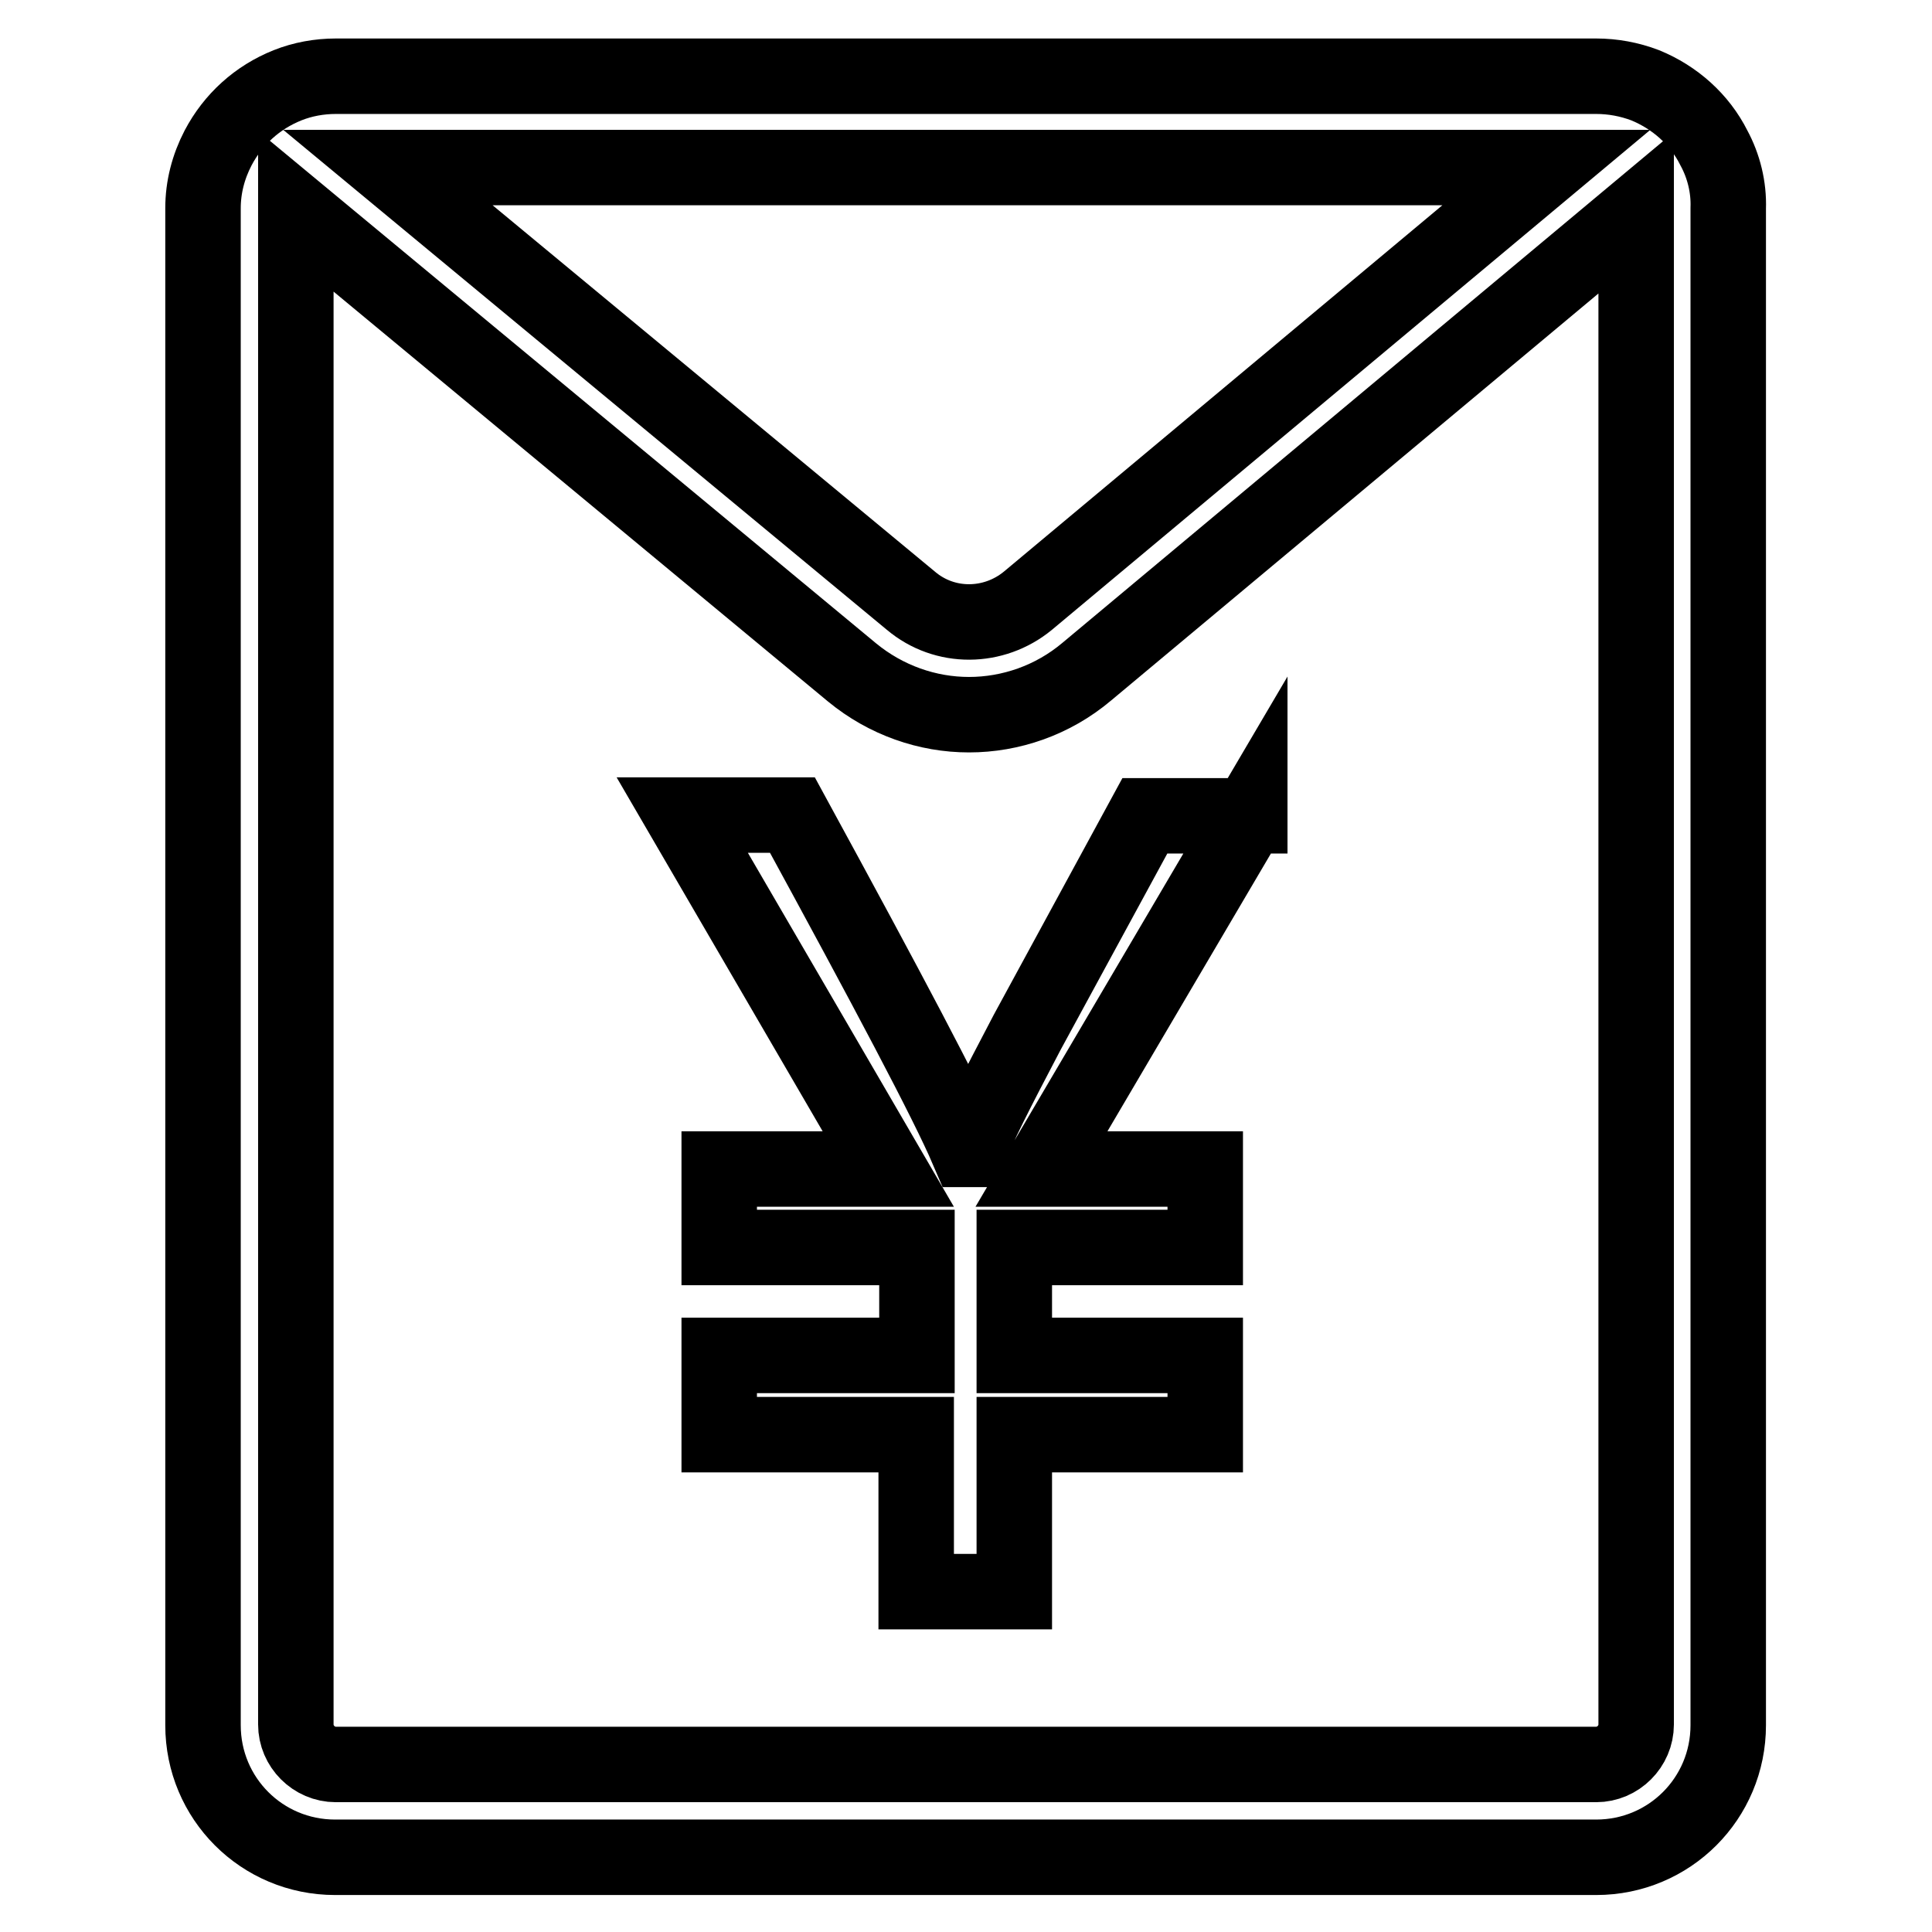
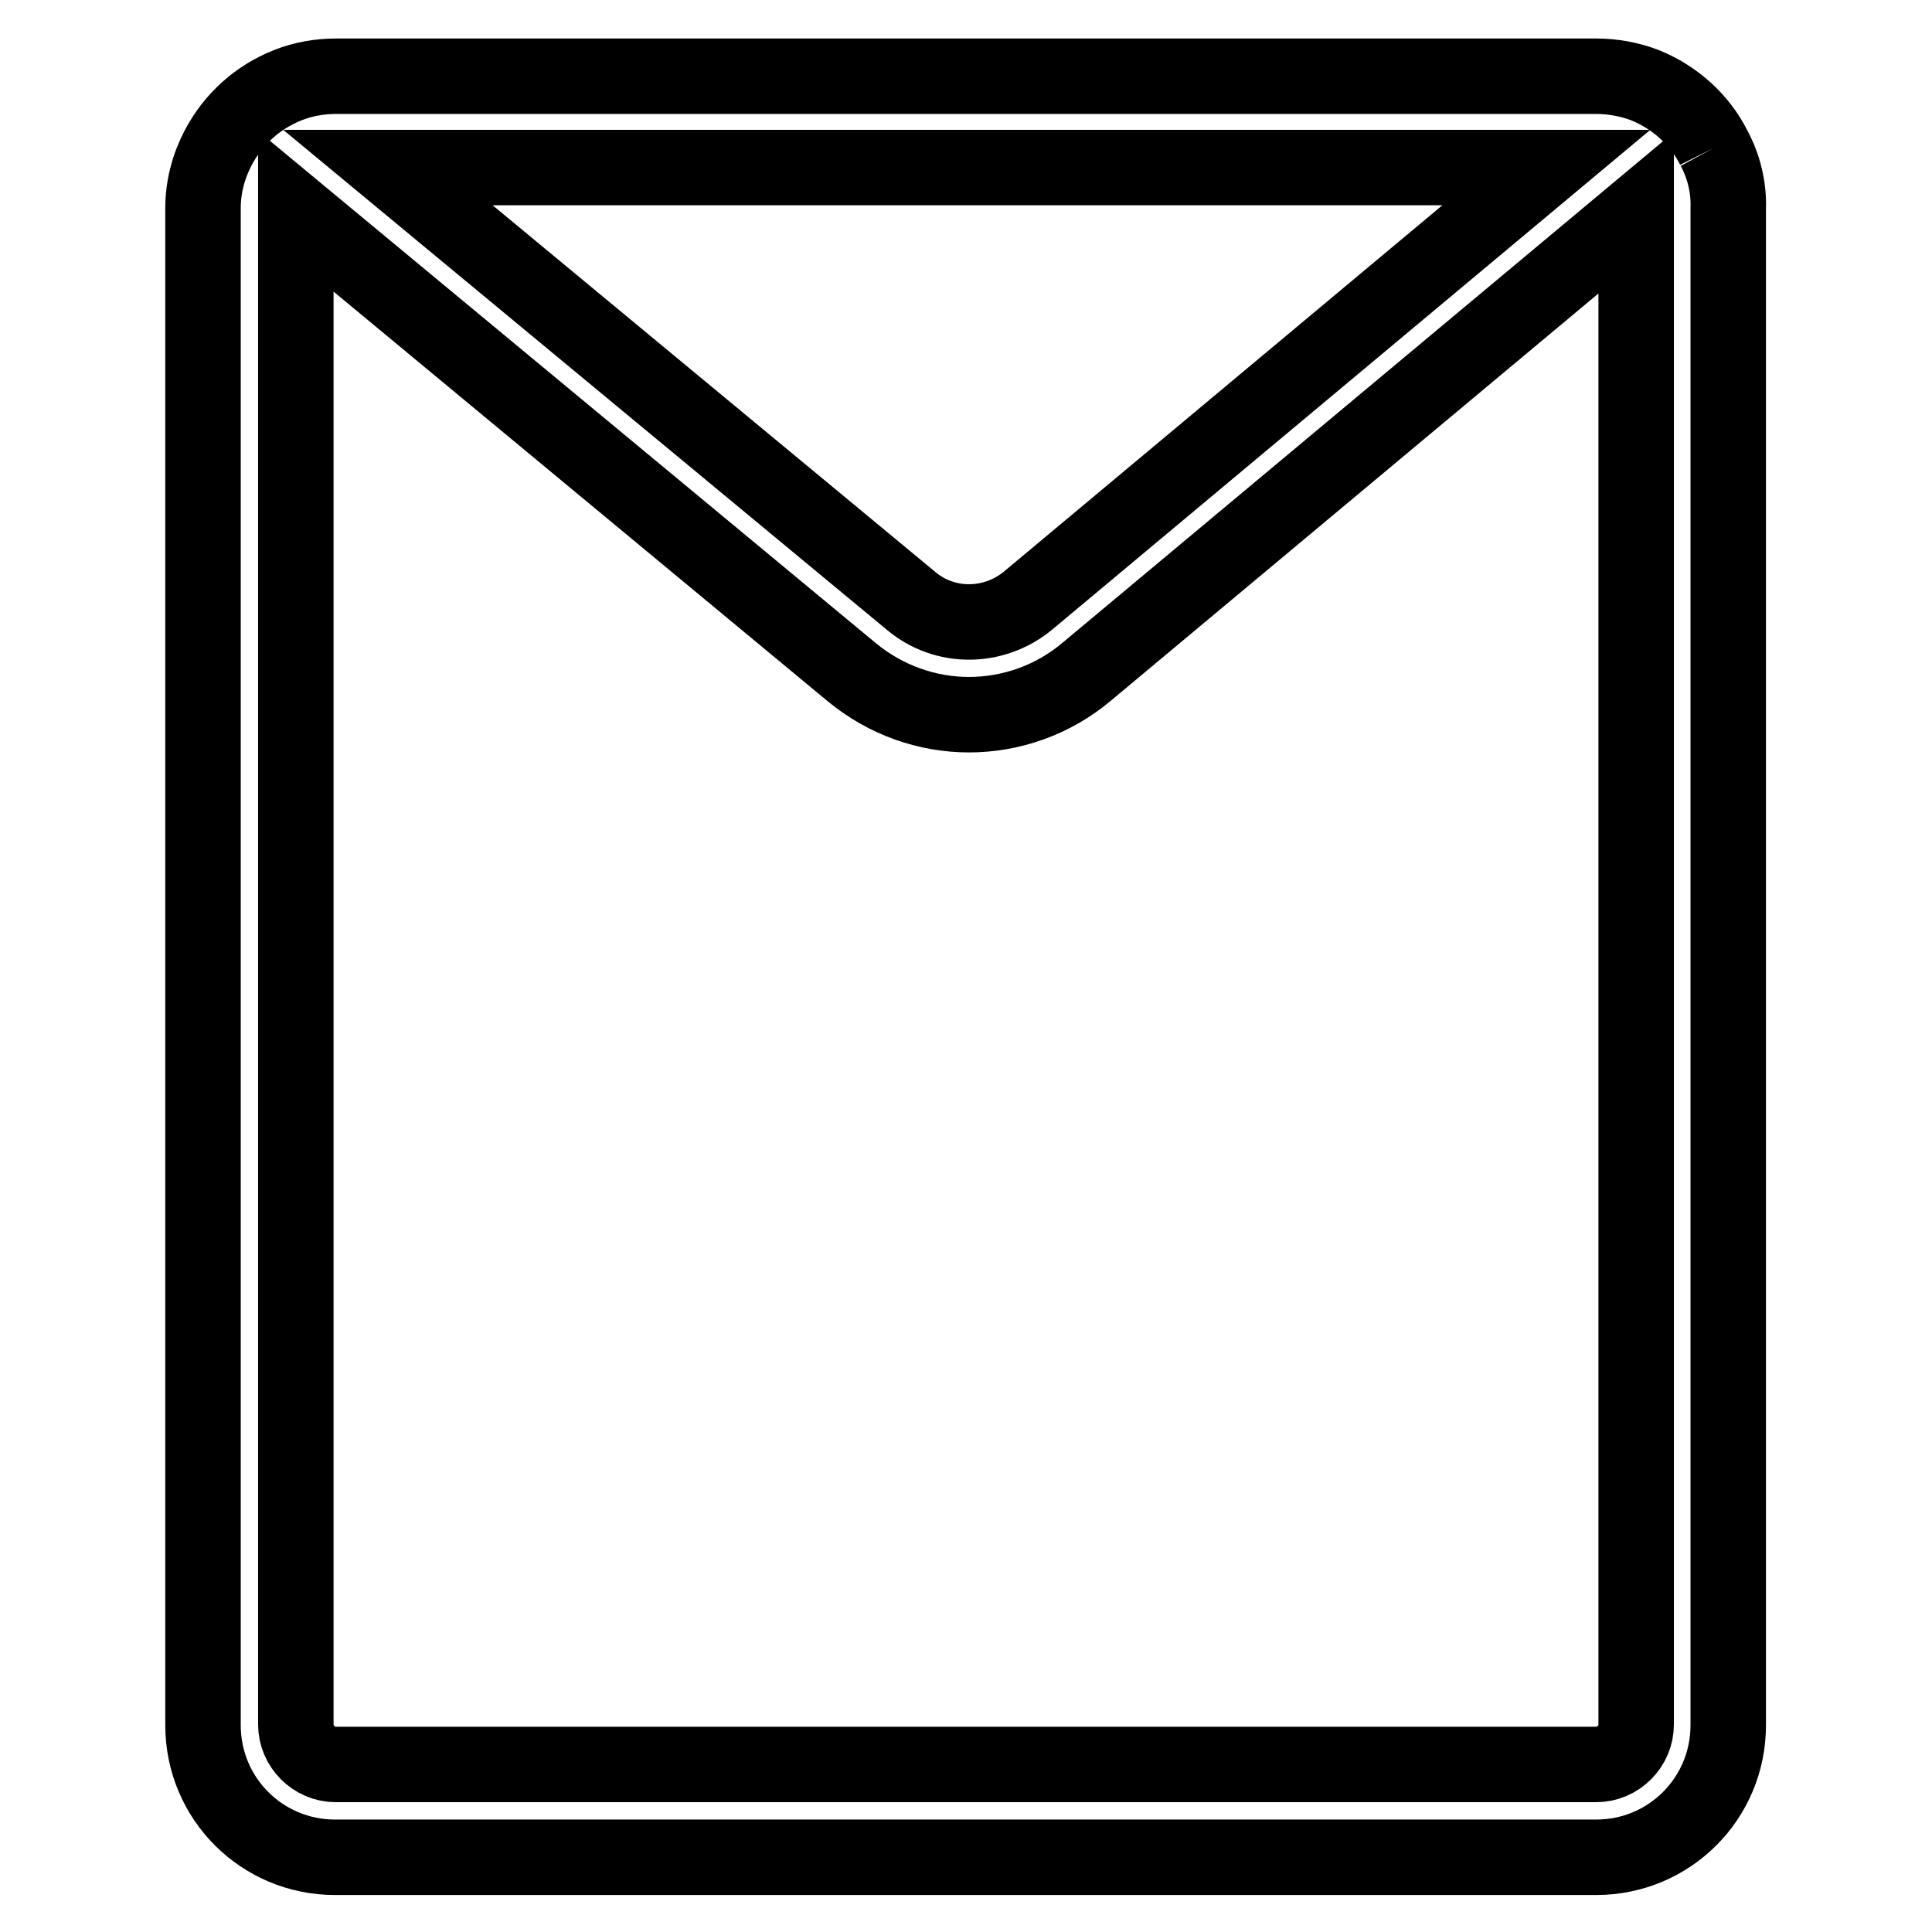
<svg xmlns="http://www.w3.org/2000/svg" version="1.1" x="0px" y="0px" viewBox="0 0 256 256" enable-background="new 0 0 256 256" xml:space="preserve">
  <g>
-     <path stroke-width="10" fill-opacity="0" stroke="#000000" d="M227.1,19.6c-1.9-3.8-5.2-6.7-9.1-8.3c-2.1-0.8-4.3-1.2-6.5-1.2H44.5c-2.2,0-4.4,0.4-6.4,1.2 c-4,1.6-7.2,4.5-9.2,8.3c-1.3,2.5-2,5.2-2,8v201c0,9.7,7.8,17.5,17.5,17.5h167.1c9.7,0,17.5-7.8,17.5-17.5v-201 C229.1,24.8,228.4,22,227.1,19.6L227.1,19.6z M204.9,22.2l-68.7,57.4c-4.5,3.7-11,3.8-15.5,0L51.4,22.2H204.9L204.9,22.2z  M216.8,228.5c0,2.9-2.4,5.3-5.3,5.3H44.5c-2.9,0-5.3-2.4-5.3-5.3V28l73.7,61.1c4.5,3.7,10,5.6,15.5,5.6c5.5,0,11.1-1.9,15.6-5.7 l72.8-60.8V228.5L216.8,228.5z" />
-     <path stroke-width="10" fill-opacity="0" stroke="#000000" d="M165.6,108l-27.6,46.9h21.7v10.4h-25.3v14.3h25.3v10.5h-25.3v20.8h-13v-20.8H95.3v-10.5h26.2v-14.3H95.3 v-10.4h22.4L90.4,108H105c12.7,23.3,20.5,38,23.2,44.3h0.3c0.9-2.6,3.5-7.7,7.6-15.5l15.6-28.7H165.6L165.6,108z" />
+     <path stroke-width="10" fill-opacity="0" stroke="#000000" d="M227.1,19.6c-1.9-3.8-5.2-6.7-9.1-8.3c-2.1-0.8-4.3-1.2-6.5-1.2H44.5c-2.2,0-4.4,0.4-6.4,1.2 c-4,1.6-7.2,4.5-9.2,8.3c-1.3,2.5-2,5.2-2,8v201c0,9.7,7.8,17.5,17.5,17.5h167.1c9.7,0,17.5-7.8,17.5-17.5v-201 C229.1,24.8,228.4,22,227.1,19.6L227.1,19.6M204.9,22.2l-68.7,57.4c-4.5,3.7-11,3.8-15.5,0L51.4,22.2H204.9L204.9,22.2z  M216.8,228.5c0,2.9-2.4,5.3-5.3,5.3H44.5c-2.9,0-5.3-2.4-5.3-5.3V28l73.7,61.1c4.5,3.7,10,5.6,15.5,5.6c5.5,0,11.1-1.9,15.6-5.7 l72.8-60.8V228.5L216.8,228.5z" />
  </g>
</svg>